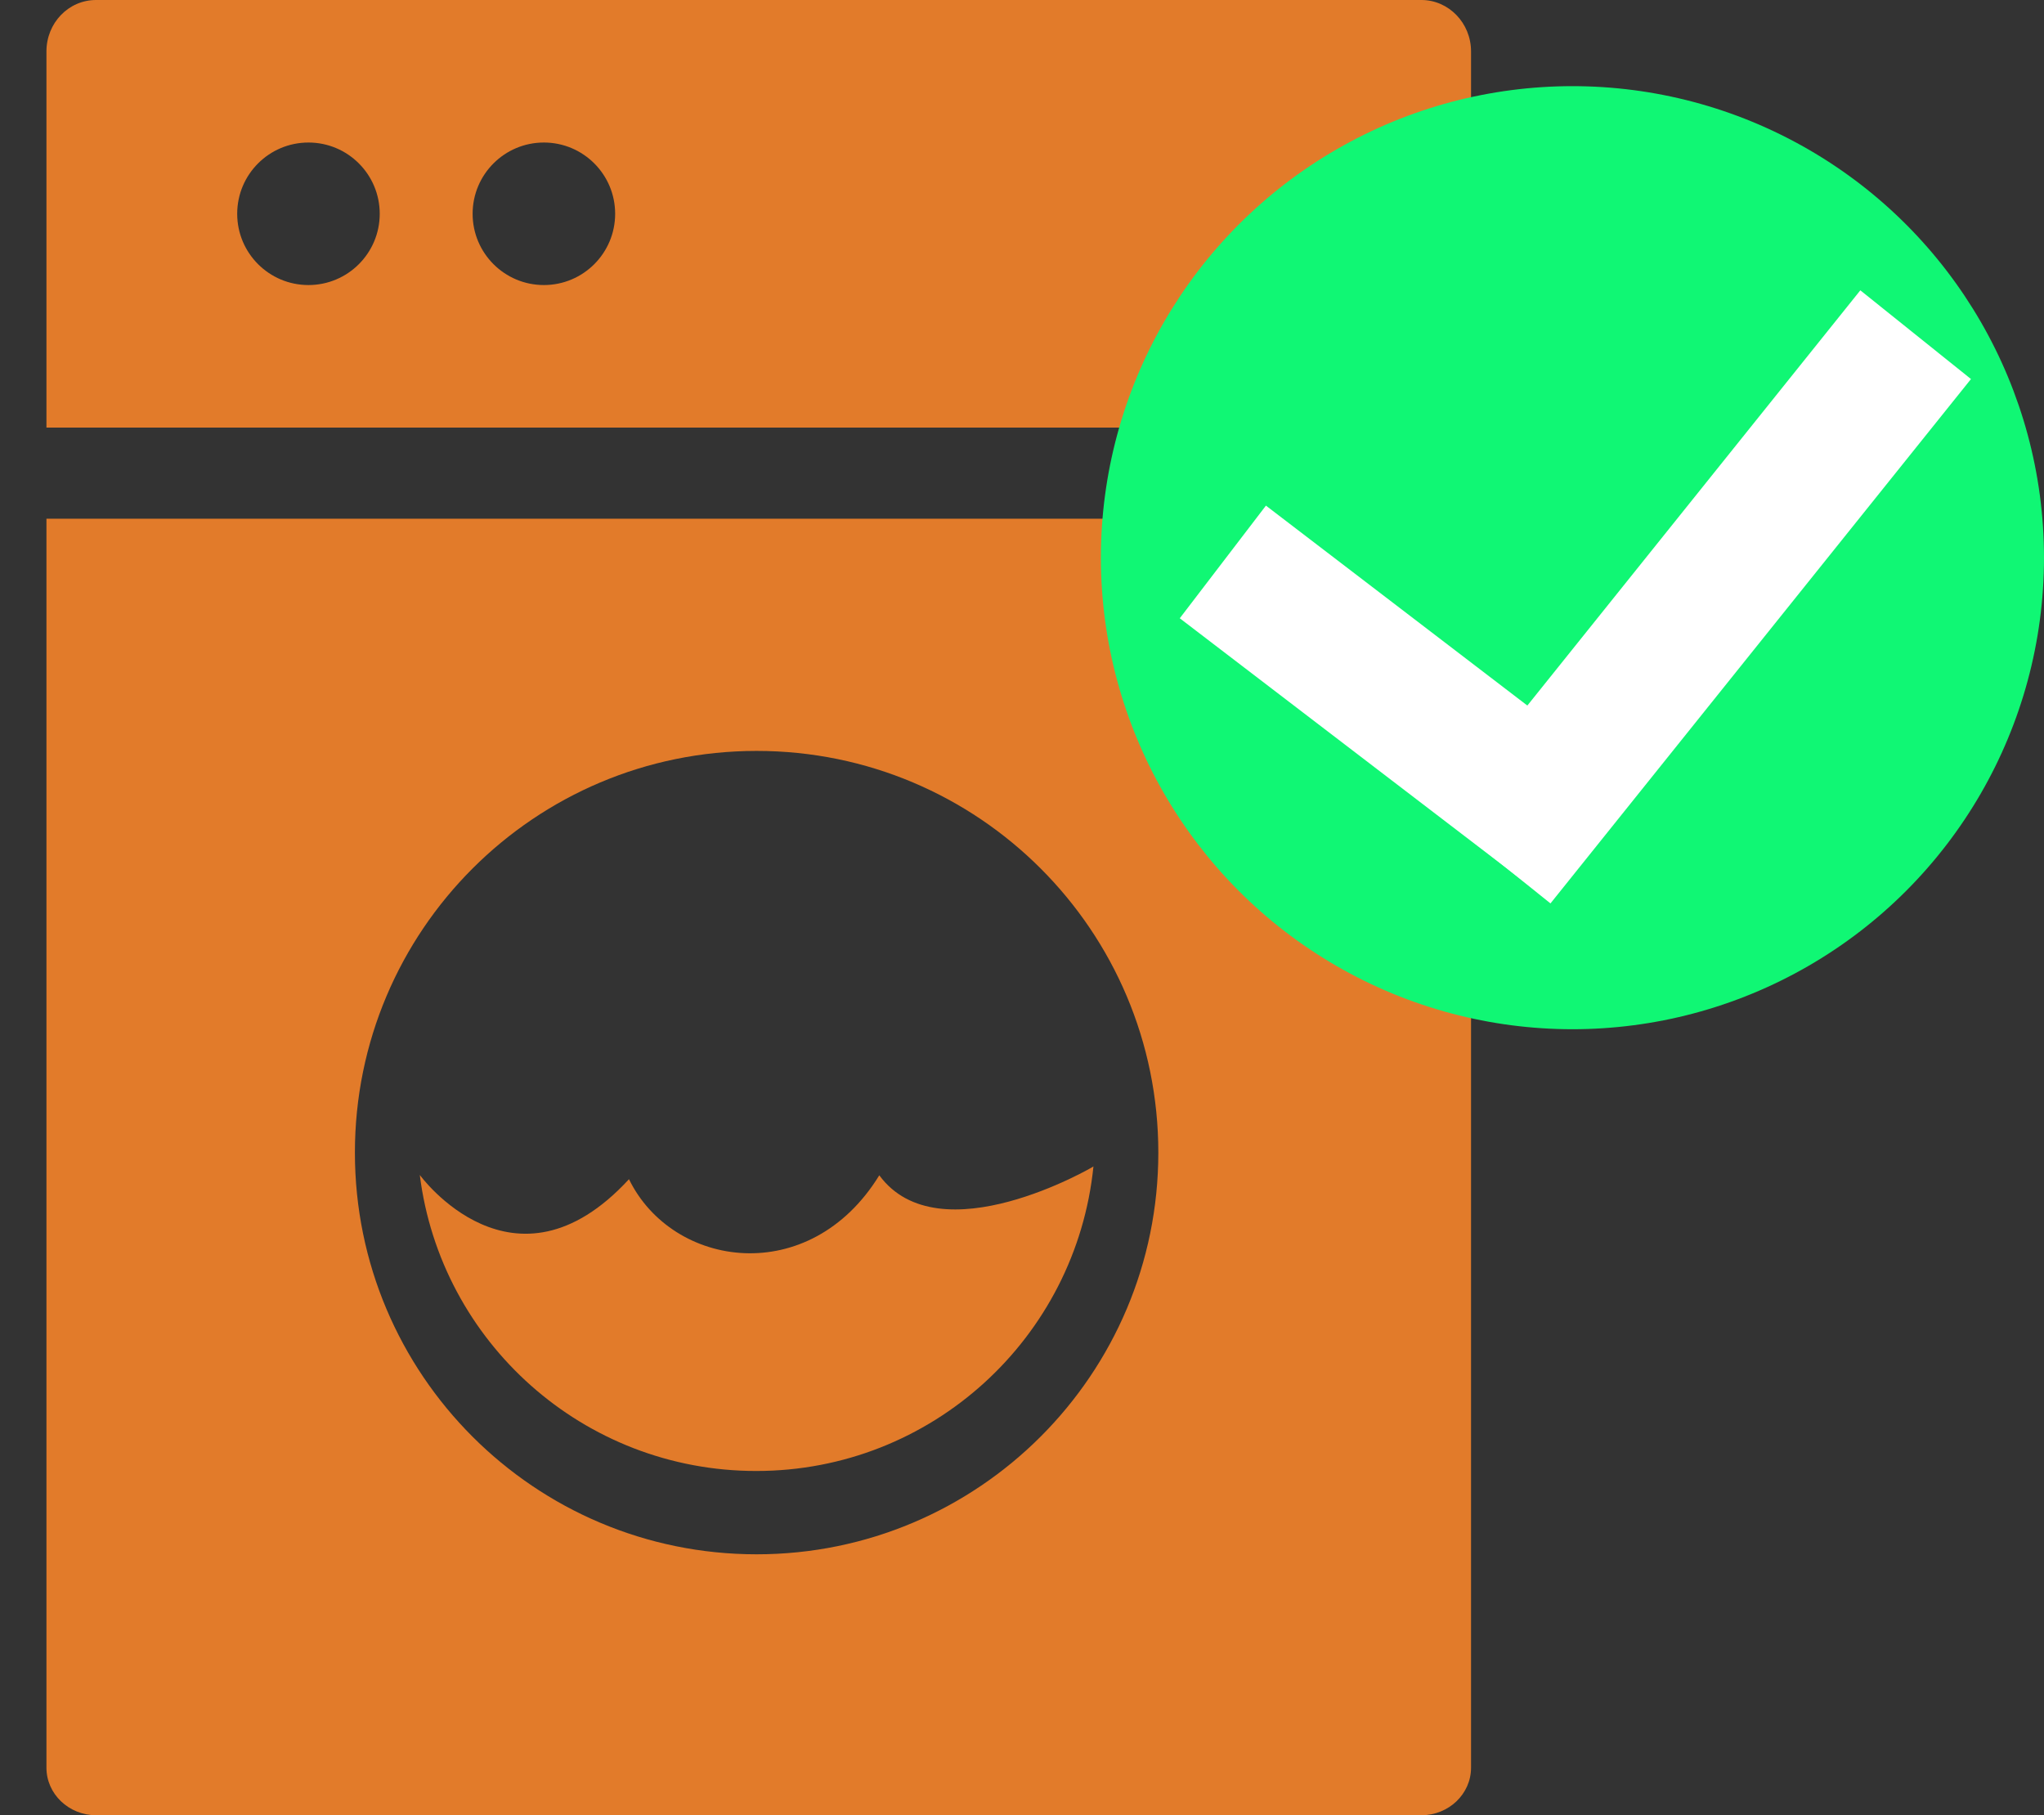
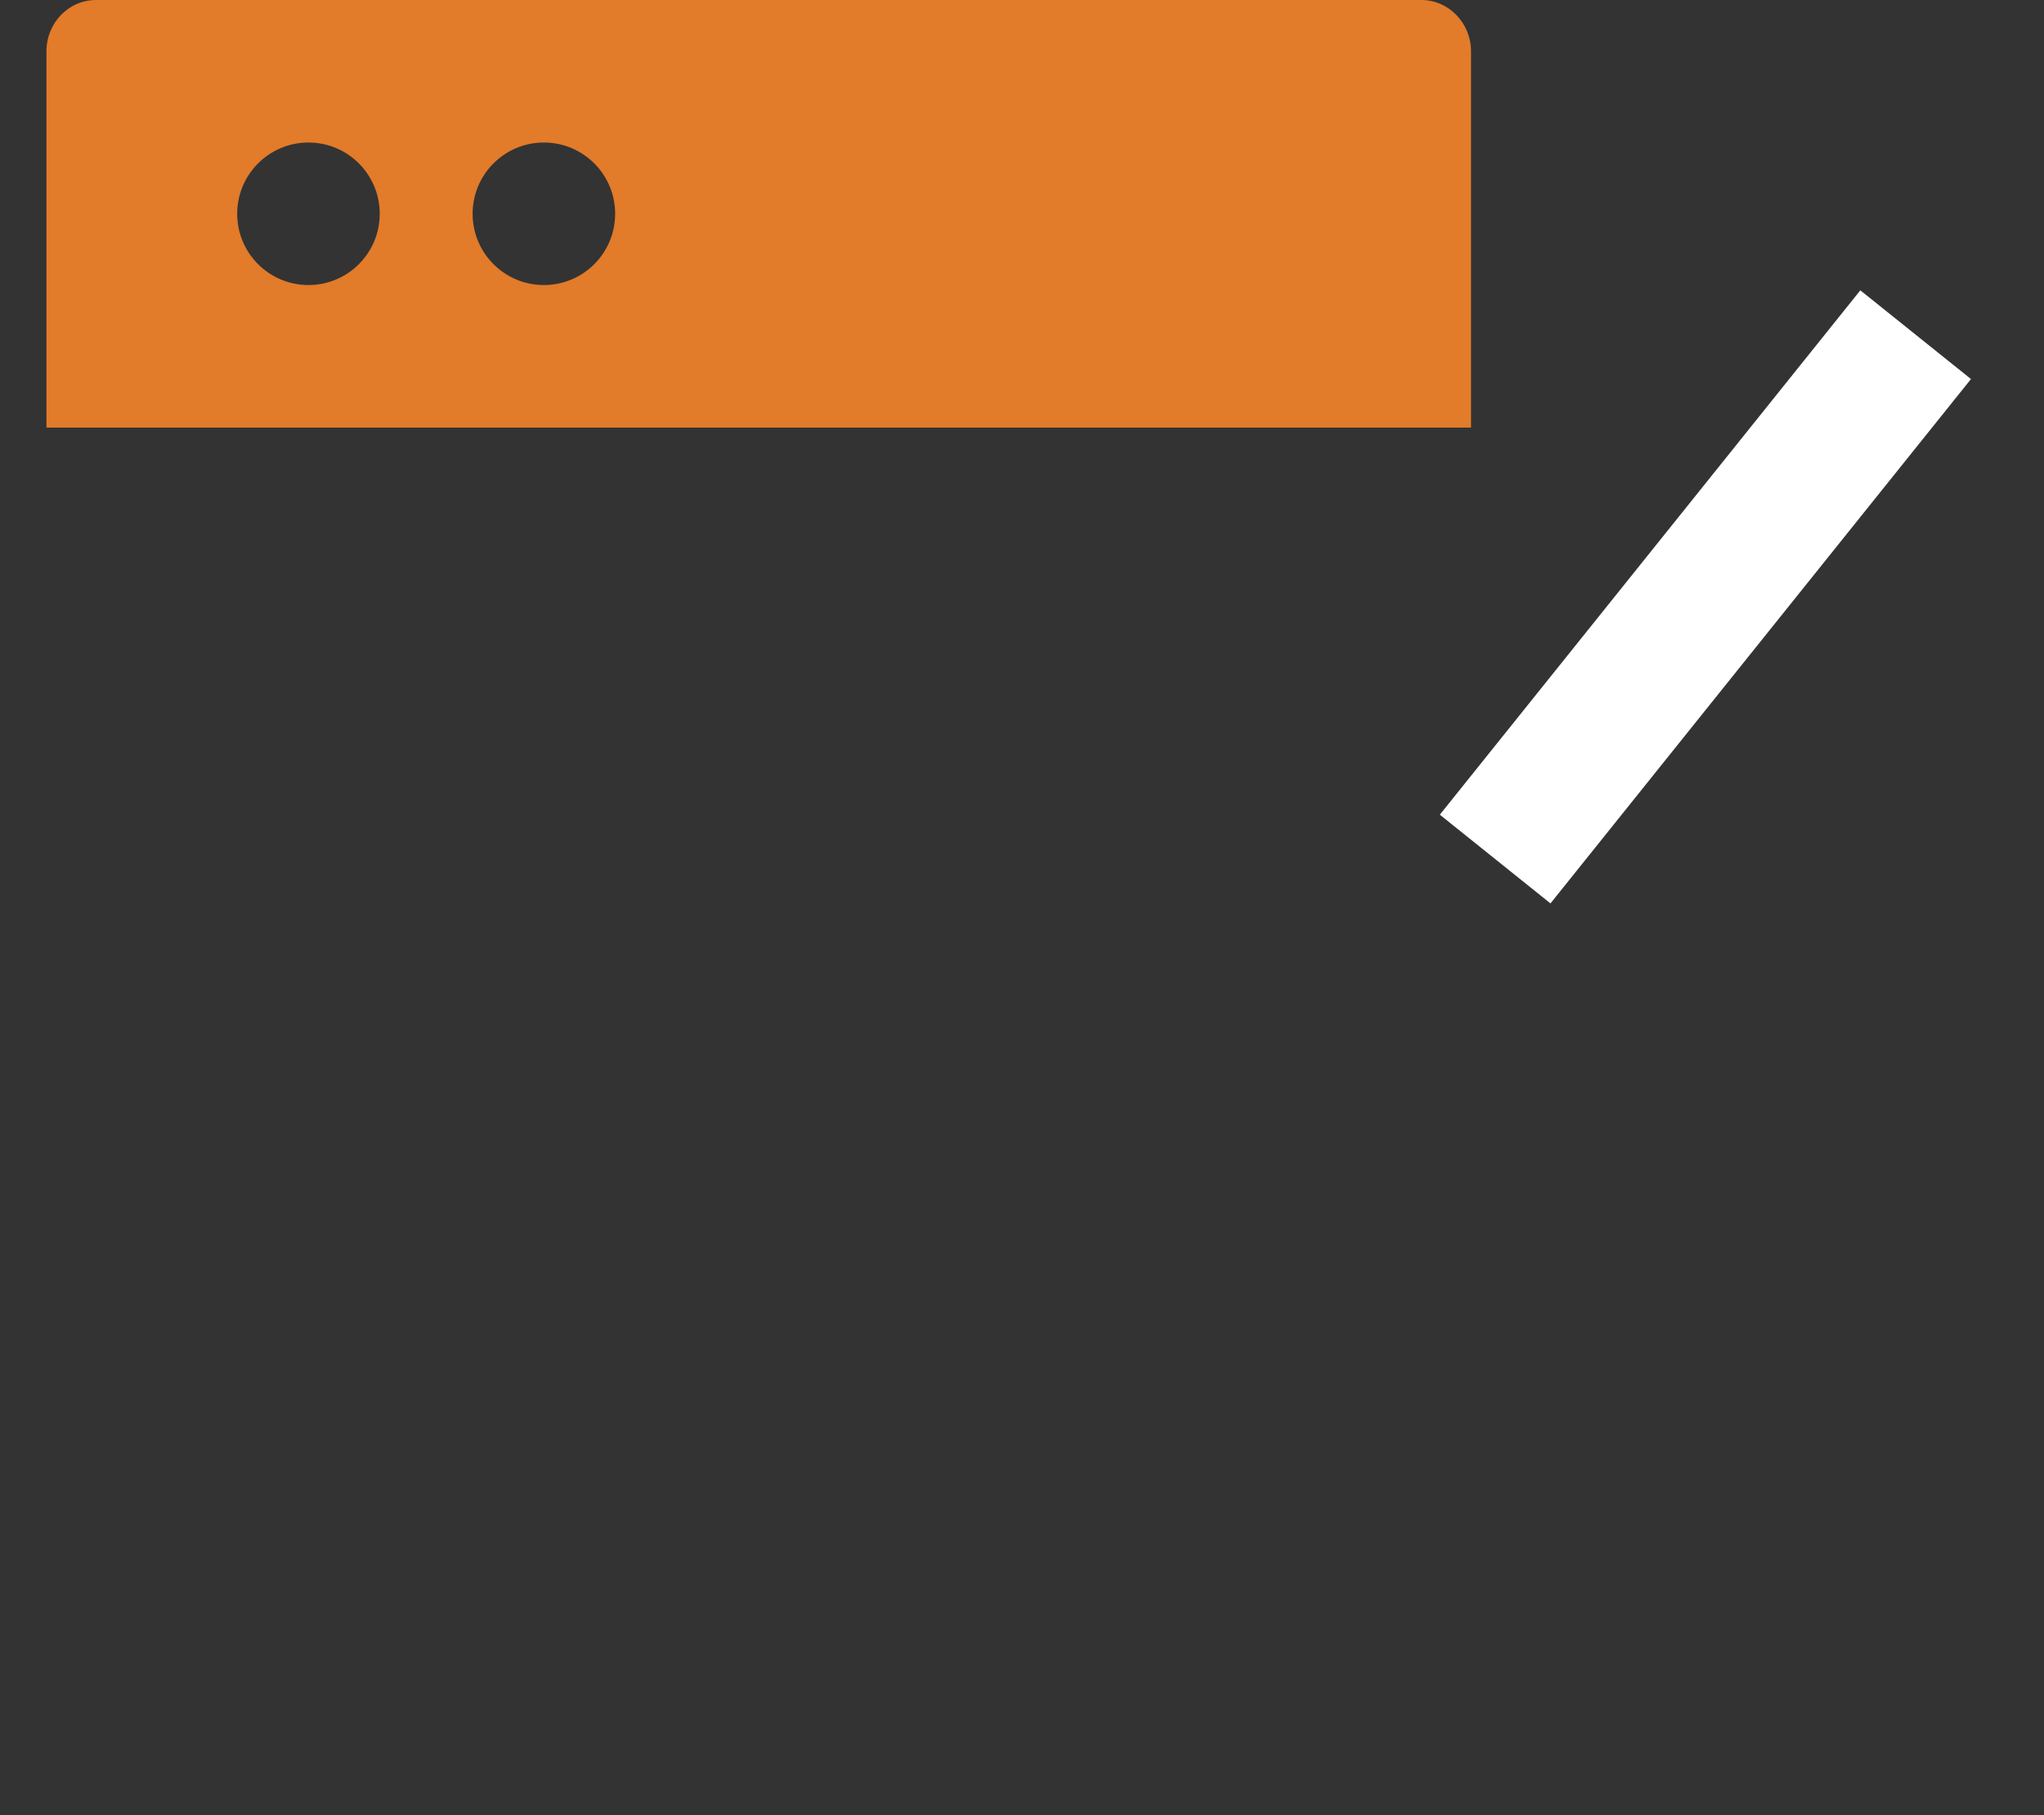
<svg xmlns="http://www.w3.org/2000/svg" version="1.1" id="Capa_1" x="0px" y="0px" viewBox="0 0 576.5 512" style="enable-background:new 0 0 576.5 512;" xml:space="preserve">
  <rect x="0" y="0" width="576.5" height="512" fill="#333333" stroke="none" />
  <style type="text/css">
	.st0{fill:#E27B2A;}
	.st1{fill:#10F774;}
	.st2{fill:none;stroke:#FFFFFF;stroke-width:40;stroke-miterlimit:10;}
</style>
  <g>
    <g>
-       <path class="st0" d="M248,331.5c-19.6,31.9-58.3,26.3-70.6,1.1c-32.5,35.3-59-1.2-59-1.2c5.9,47.1,46.1,83.5,94.9,83.5    c49.5,0,90.2-37.6,95.1-85.9C308.4,329.1,264.9,354.5,248,331.5L248,331.5z" />
-       <path class="st0" d="M213.4,438.4c-62.6,0-113.3-50.7-113.3-113.3s50.7-113.3,113.3-113.3s113.3,50.7,113.3,113.3    C326.7,387.6,276,438.4,213.4,438.4L213.4,438.4z M13.1,146.3v352.3c0,7.4,6.3,13.4,14,13.4h373.8c7.7,0,14-6,14-13.4V146.3H13.1    L13.1,146.3z" />
-       <path class="st0" d="M153.4,80.4c-11.1,0-20.1-9-20.1-20.1s9-20.1,20.1-20.1s20.1,9,20.1,20.1S164.5,80.4,153.4,80.4L153.4,80.4z     M87,80.4c-11.1,0-20.1-9-20.1-20.1s9-20.1,20.1-20.1s20.1,9,20.1,20.1S98.1,80.4,87,80.4L87,80.4z M400.9,0H27.1    c-7.8,0-14,6.5-14,14.5v106.1h401.8V14.5C414.9,6.5,408.6,0,400.9,0L400.9,0z" />
+       <path class="st0" d="M153.4,80.4c-11.1,0-20.1-9-20.1-20.1s9-20.1,20.1-20.1s20.1,9,20.1,20.1S164.5,80.4,153.4,80.4z     M87,80.4c-11.1,0-20.1-9-20.1-20.1s9-20.1,20.1-20.1s20.1,9,20.1,20.1S98.1,80.4,87,80.4L87,80.4z M400.9,0H27.1    c-7.8,0-14,6.5-14,14.5v106.1h401.8V14.5C414.9,6.5,408.6,0,400.9,0L400.9,0z" />
    </g>
  </g>
-   <circle class="st1" cx="443.5" cy="157.3" r="133" />
-   <line class="st2" x1="344.9" y1="158.5" x2="447.8" y2="237.2" />
  <line class="st2" x1="421.7" y1="242.3" x2="540.3" y2="94.4" />
</svg>